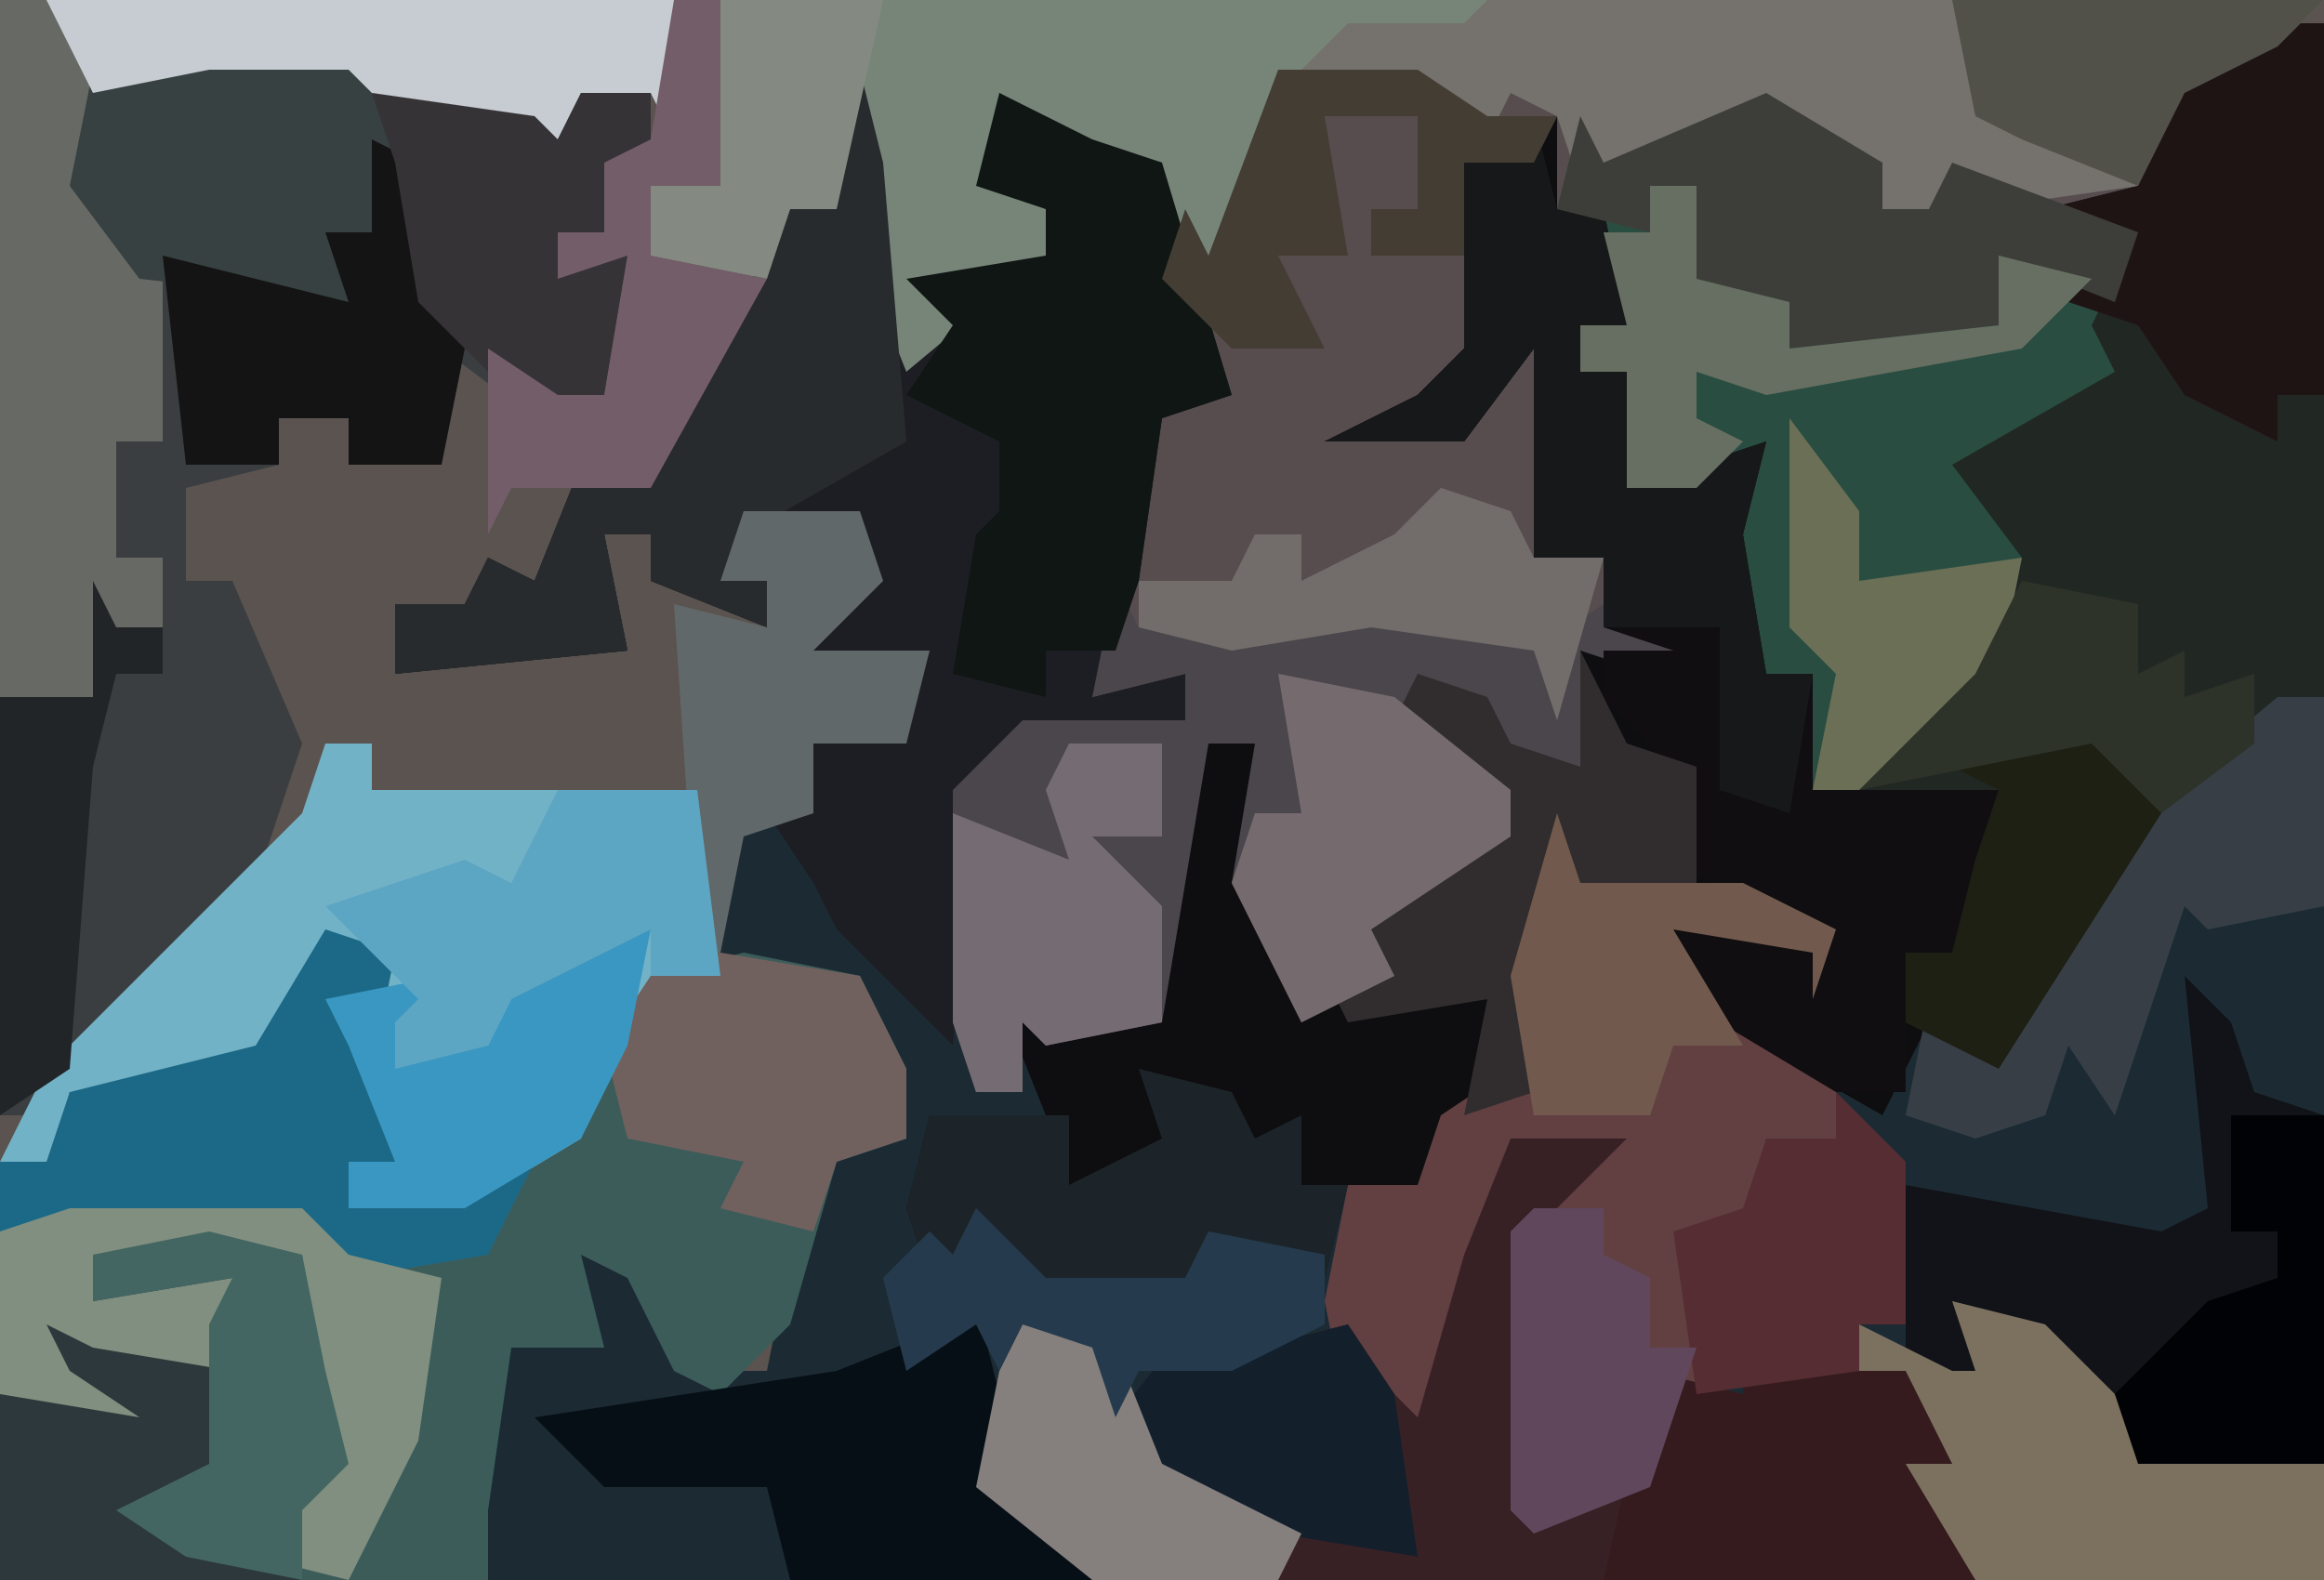
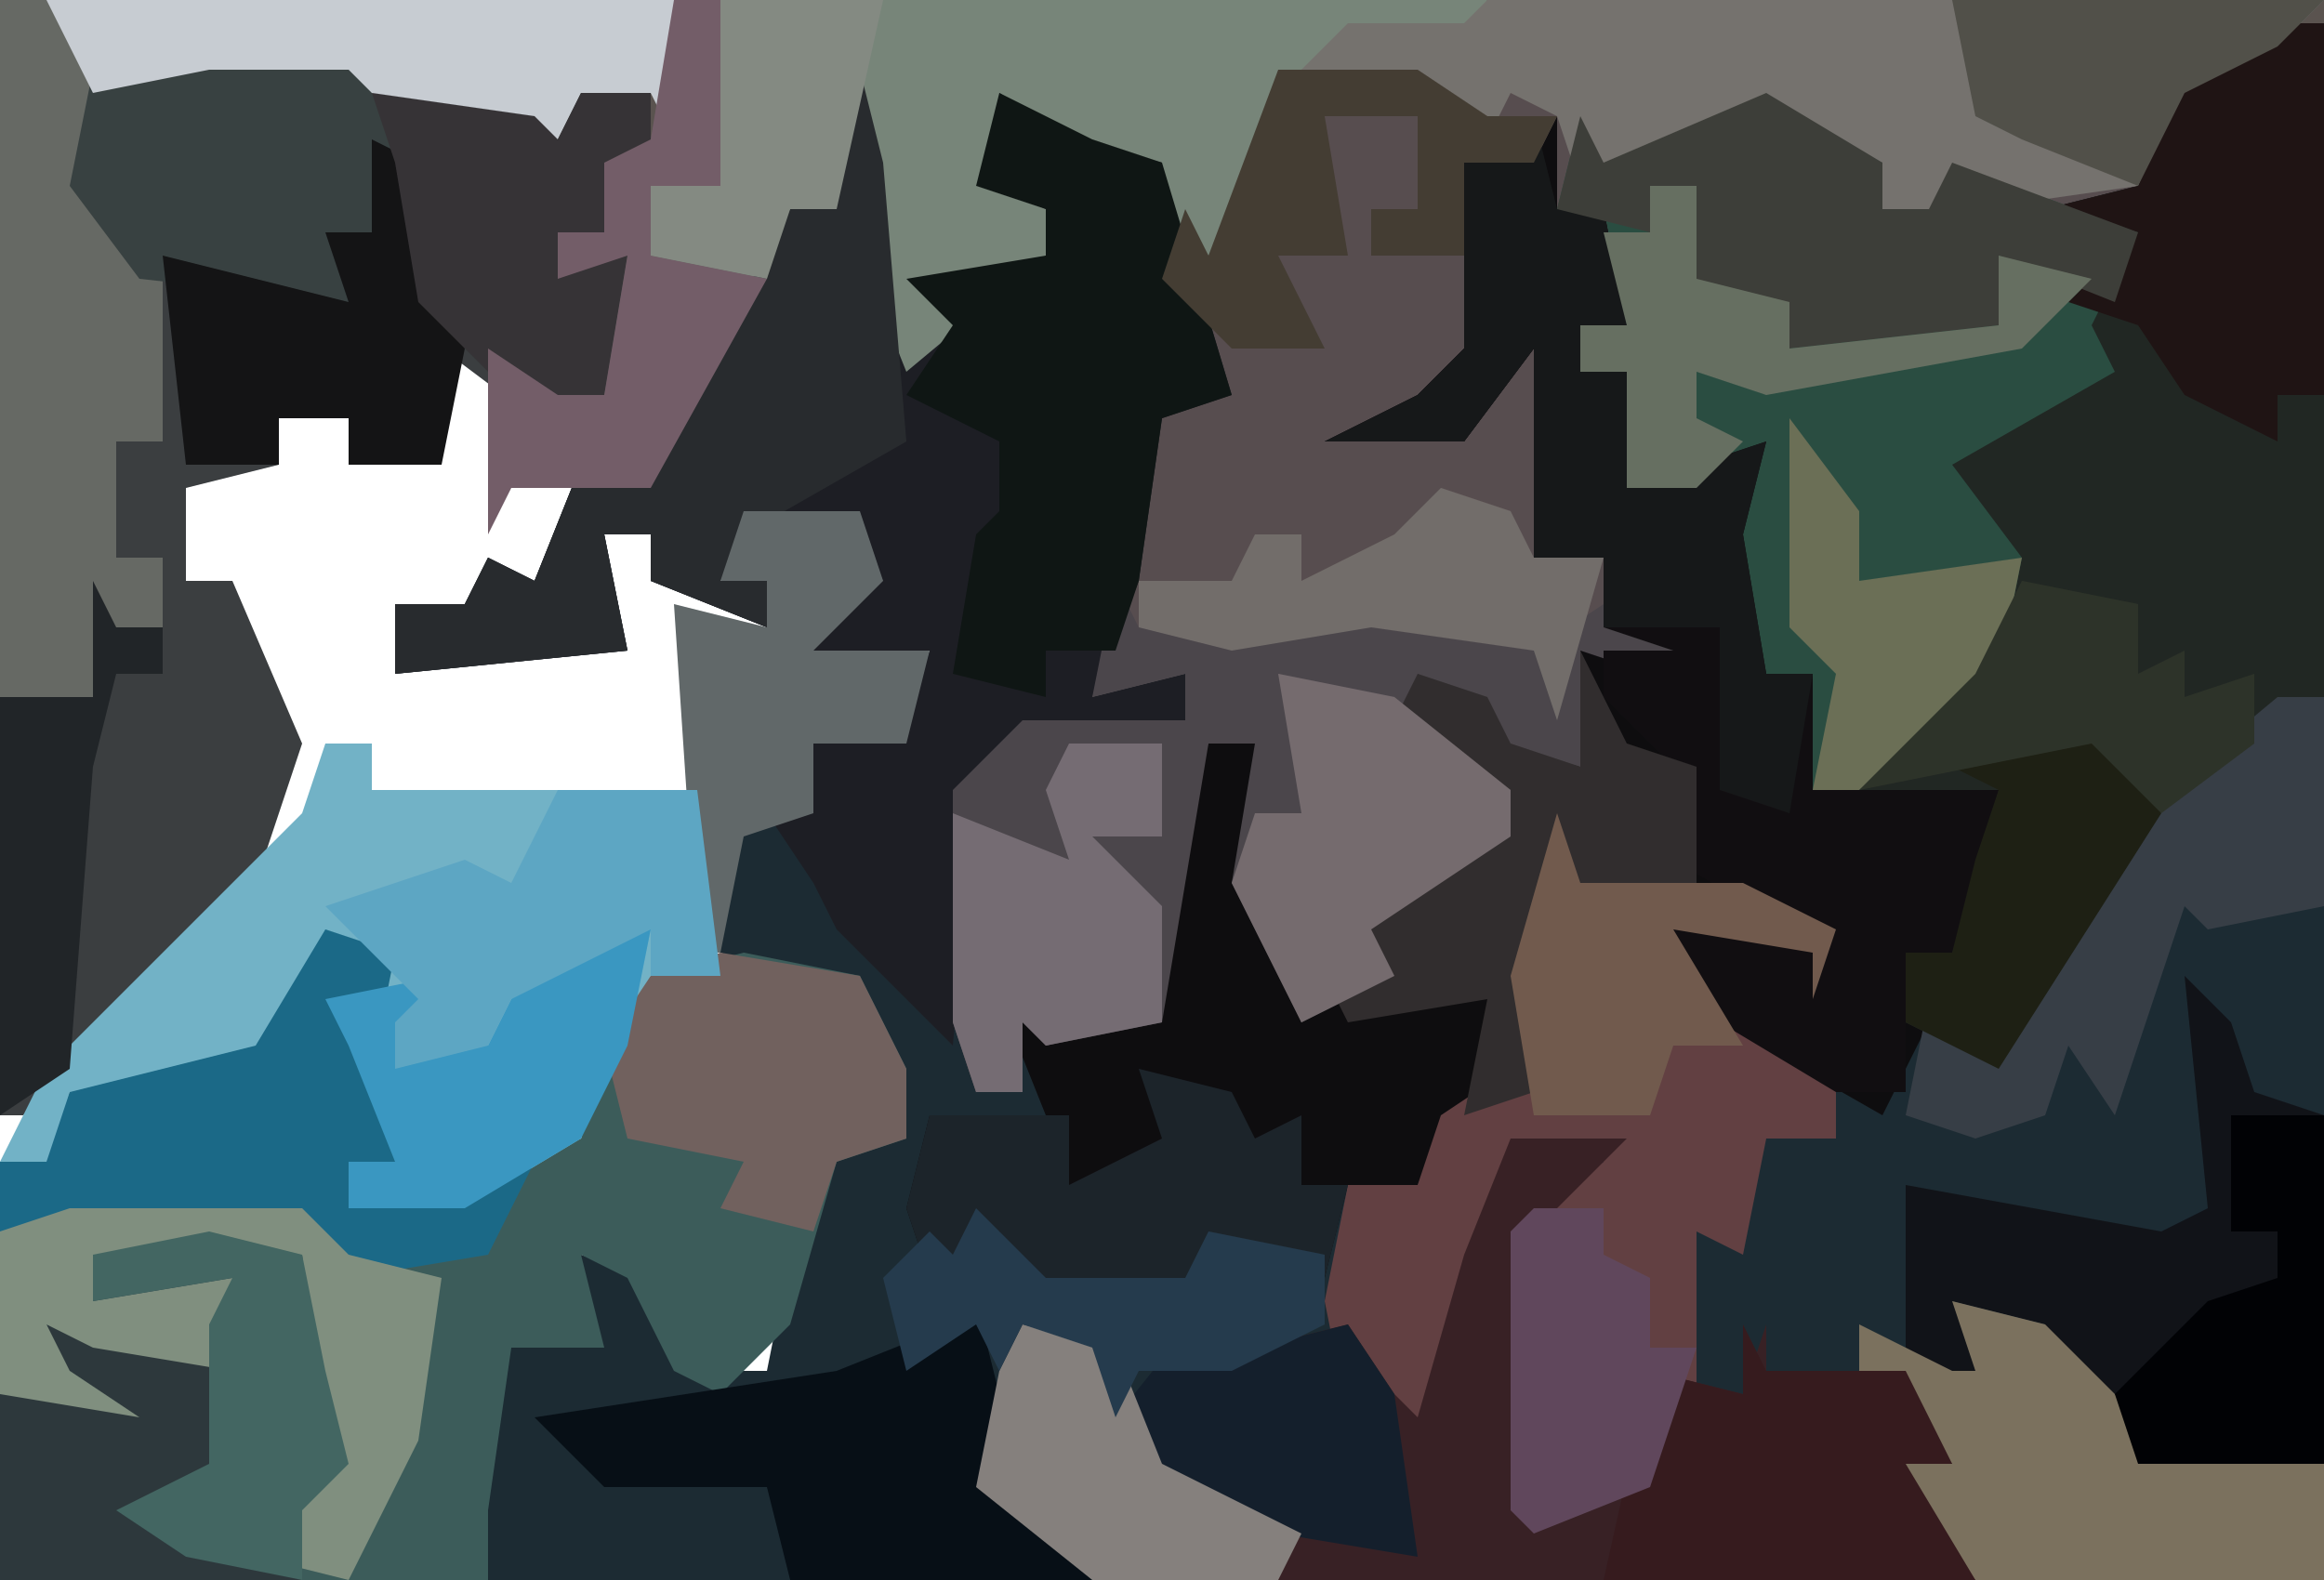
<svg xmlns="http://www.w3.org/2000/svg" version="1.1" width="100" height="68">
-   <path d="M0,0 L100,0 L100,68 L0,68 Z " fill="#5A534F" transform="translate(0,0)" />
+   <path d="M0,0 L100,0 L100,68 Z " fill="#5A534F" transform="translate(0,0)" />
  <path d="M0,0 L3,0 L3,67 L-76,67 L-77,59 L-75,55 L-75,57 L-72,55 L-72,53 L-69,54 L-66,58 L-64,58 L-62,48 L-58,48 L-61,42 L-66,40 L-66,34 L-62,34 L-62,31 L-58,30 L-57,27 L-62,27 L-61,24 L-59,24 L-60,22 L-65,22 L-66,24 L-64,24 L-64,26 L-69,24 L-69,22 L-71,22 L-70,27 L-80,28 L-80,25 L-77,25 L-76,23 L-74,24 L-72,19 L-68,17 L-63,8 L-61,8 L-61,3 L-59,2 L-59,10 L-57,14 L-56,13 L-58,11 L-52,10 L-52,8 L-55,7 L-54,3 L-50,5 L-47,6 L-44,16 L-47,17 L-48,24 L-50,29 L-46,28 L-46,30 L-53,31 L-55,33 L-55,46 L-53,46 L-54,42 L-52,39 L-52,44 L-48,43 L-46,33 L-45,31 L-43,31 L-42,40 L-41,43 L-40,41 L-37,41 L-40,39 L-34,35 L-32,35 L-37,30 L-36,28 L-33,29 L-32,31 L-29,32 L-29,27 L-25,27 L-28,26 L-28,23 L-31,23 L-31,14 L-34,18 L-40,18 L-36,16 L-34,14 L-34,6 L-31,6 L-30,4 L-30,8 L-28,8 L-27,13 L-29,13 L-29,15 L-27,15 L-27,20 L-21,18 L-22,22 L-21,28 L-19,28 L-19,33 L-11,27 L-12,22 L-14,18 L-8,15 L-8,12 L-5,9 L-9,8 L-5,7 L-3,2 Z " fill="#1C2B33" transform="translate(97,1)" />
  <path d="M0,0 L36,0 L34,2 L30,4 L28,8 L25,9 L28,10 L26,14 L27,16 L20,20 L23,24 L22,29 L16,34 L14,34 L14,29 L12,29 L10,22 L10,20 L6,21 L6,16 L4,16 L4,14 L6,14 L5,9 L3,9 L2,7 L-1,7 L0,15 L-3,18 L-1,19 L1,15 L3,13 L3,22 L2,24 L5,24 L5,27 L9,28 L7,29 L4,28 L4,33 L0,32 L0,30 L-4,31 L0,33 L1,36 L-5,40 L-4,42 L-8,44 L-11,38 L-10,32 L-12,32 L-14,44 L-19,45 L-20,44 L-20,47 L-22,47 L-23,44 L-23,34 L-20,31 L-13,31 L-13,29 L-17,30 L-14,18 L-12,16 L-14,12 L-13,9 L-12,11 L-8,2 L-1,1 Z " fill="#574D4F" transform="translate(64,0)" />
  <path d="M0,0 L3,0 L3,29 L-3,34 L-5,34 L-7,39 L-11,45 L-14,43 L-16,47 L-23,43 L-25,41 L-28,38 L-23,38 L-19,40 L-20,39 L-30,37 L-31,46 L-35,48 L-36,50 L-39,50 L-40,54 L-45,52 L-46,55 L-53,55 L-54,52 L-57,54 L-58,51 L-57,47 L-52,47 L-54,42 L-52,39 L-52,44 L-48,43 L-46,33 L-45,31 L-43,31 L-42,40 L-41,43 L-40,41 L-37,41 L-40,39 L-34,35 L-32,35 L-37,30 L-36,28 L-33,29 L-32,31 L-29,32 L-29,27 L-25,27 L-28,26 L-28,23 L-31,23 L-31,14 L-34,18 L-40,18 L-36,16 L-34,14 L-34,6 L-31,6 L-30,4 L-30,8 L-28,8 L-27,13 L-29,13 L-29,15 L-27,15 L-27,20 L-21,18 L-22,22 L-21,28 L-19,28 L-19,33 L-11,27 L-12,22 L-14,18 L-8,15 L-8,12 L-5,9 L-9,8 L-5,7 L-3,2 Z " fill="#0E0D0F" transform="translate(97,1)" />
  <path d="M0,0 L3,1 L2,6 L4,8 L3,10 L1,10 L1,12 L7,10 L11,9 L12,5 L14,2 L18,1 L23,2 L25,6 L25,9 L22,10 L20,17 L17,20 L15,19 L13,15 L11,14 L12,18 L8,18 L7,25 L7,28 L-14,28 L-14,10 L-12,10 L-11,7 L-3,5 Z " fill="#3C5C5A" transform="translate(14,40)" />
  <path d="M0,0 L6,0 L8,2 L15,4 L16,2 L19,2 L19,5 L17,5 L17,8 L18,9 L17,15 L14,16 L10,13 L10,18 L6,18 L6,16 L3,16 L3,18 L-1,19 L-1,23 L1,23 L4,30 L2,36 L-8,46 L-9,46 L-9,28 L-5,28 L-5,23 L-4,25 L-2,25 L-2,22 L-4,22 L-4,17 L-2,17 L-3,10 L-6,6 L-5,1 Z " fill="#3B3E40" transform="translate(9,2)" />
  <path d="M0,0 L1,4 L2,12 L4,11 L2,9 L8,8 L8,6 L5,5 L6,1 L10,3 L13,4 L16,14 L13,15 L12,22 L10,27 L14,26 L14,28 L7,29 L5,31 L4,42 L-1,37 L-2,35 L-4,32 L-2,32 L-2,29 L2,28 L3,25 L-2,25 L-1,22 L1,22 L0,20 L-5,20 L-6,22 L-4,22 L-4,24 L-9,22 L-9,20 L-11,20 L-10,25 L-20,26 L-20,23 L-17,23 L-16,21 L-14,22 L-12,17 L-8,15 L-3,6 L-1,6 L-1,1 Z " fill="#1D1E24" transform="translate(37,3)" />
  <path d="M0,0 L3,0 L3,29 L-3,34 L-5,34 L-7,39 L-11,45 L-15,43 L-15,40 L-13,40 L-12,36 L-11,33 L-17,33 L-12,28 L-11,23 L-14,18 L-8,15 L-8,12 L-5,9 L-9,8 L-5,7 L-3,2 Z " fill="#212723" transform="translate(97,1)" />
  <path d="M0,0 L5,3 L5,5 L7,5 L8,3 L16,6 L14,10 L15,12 L8,16 L11,20 L10,25 L4,30 L2,30 L2,25 L0,25 L-2,18 L-2,16 L-6,17 L-6,12 L-8,12 L-8,10 L-6,10 L-7,5 L-9,5 L-8,1 L-7,3 Z " fill="#2A4D41" transform="translate(76,4)" />
  <path d="M0,0 L1,2 L8,2 L13,1 L18,3 L21,1 L25,3 L23,4 L20,3 L20,8 L16,7 L16,5 L12,6 L16,8 L17,11 L11,15 L12,17 L8,19 L5,13 L6,7 L4,7 L2,19 L-3,20 L-4,19 L-4,22 L-6,22 L-7,19 L-7,9 L-4,6 L3,6 L3,4 L-1,5 Z " fill="#4B464B" transform="translate(48,25)" />
  <path d="M0,0 L2,0 L2,2 L16,2 L17,10 L14,10 L12,14 L11,17 L6,20 L1,20 L1,18 L3,18 L1,13 L0,11 L2,9 L0,9 L-3,14 L-9,15 L-11,15 L-12,19 L-14,18 L-12,14 L-1,3 Z " fill="#72B2C6" transform="translate(14,32)" />
  <path d="M0,0 L1,3 L8,3 L12,5 L11,8 L11,6 L5,5 L7,8 L12,11 L12,14 L9,14 L8,19 L6,18 L6,25 L4,29 L-1,31 L-2,30 L-2,18 L2,15 L-2,15 L-4,20 L-6,27 L-9,26 L-10,21 L-9,16 L-6,16 L-5,13 L-2,11 L-1,3 Z " fill="#624042" transform="translate(67,35)" />
  <path d="M0,0 L5,0 L1,4 L1,16 L5,15 L6,10 L10,11 L11,8 L11,10 L17,10 L19,14 L17,14 L20,19 L-10,19 L-10,17 L-15,15 L-17,12 L-12,7 L-11,9 L-7,8 L-5,11 L-4,12 L-2,5 Z " fill="#382125" transform="translate(65,49)" />
  <path d="M0,0 L1,4 L3,4 L4,9 L2,9 L2,11 L4,11 L4,16 L10,14 L9,18 L10,24 L12,24 L12,29 L20,29 L19,33 L18,36 L16,36 L16,42 L13,42 L8,39 L6,37 L3,34 L8,34 L12,36 L11,35 L6,32 L6,28 L3,25 L3,23 L6,23 L3,22 L3,19 L0,19 L0,10 L-3,14 L-9,14 L-5,12 L-3,10 L-3,2 L0,2 Z " fill="#110E11" transform="translate(66,5)" />
  <path d="M0,0 L29,0 L29,6 L28,4 L25,4 L23,8 L23,5 L17,5 L15,3 L9,3 L7,4 L4,3 L4,8 L7,12 L7,19 L5,19 L5,24 L7,24 L7,27 L5,27 L4,30 L0,30 Z " fill="#666964" transform="translate(0,0)" />
  <path d="M0,0 L33,0 L32,2 L25,3 L22,12 L19,9 L19,7 L15,6 L12,4 L12,8 L14,9 L14,11 L8,16 L6,11 L6,4 L5,9 L3,9 L2,12 L-3,11 L-3,8 L0,8 Z " fill="#778579" transform="translate(31,0)" />
  <path d="M0,0 L36,0 L34,2 L30,4 L28,8 L21,9 L17,9 L17,7 L12,5 L4,8 L3,5 L1,4 L0,6 L-3,4 L-8,3 L-6,1 L-1,1 Z " fill="#75726E" transform="translate(64,0)" />
  <path d="M0,0 L6,0 L8,2 L15,4 L16,2 L19,2 L19,5 L17,5 L17,8 L18,9 L17,15 L14,16 L9,11 L8,5 L6,11 L-3,10 L-6,6 L-5,1 Z " fill="#384141" transform="translate(9,2)" />
  <path d="M0,0 L4,2 L7,3 L10,13 L7,14 L6,21 L5,24 L2,24 L2,26 L-2,25 L-1,19 L0,18 L0,15 L-4,13 L-2,10 L-4,8 L2,7 L2,5 L-1,4 Z " fill="#0F1614" transform="translate(43,4)" />
  <path d="M0,0 L2,2 L3,5 L6,6 L6,21 L-2,21 L-2,19 L-6,17 L-6,15 L-10,14 L-7,17 L-8,19 L-12,16 L-12,9 L-1,11 L1,10 Z " fill="#111318" transform="translate(94,42)" />
  <path d="M0,0 L1,4 L2,16 L-5,20 L-6,22 L-4,22 L-4,24 L-9,22 L-9,20 L-11,20 L-10,25 L-20,26 L-20,23 L-17,23 L-16,21 L-14,22 L-12,17 L-8,15 L-3,6 L-1,6 L-1,1 Z " fill="#282B2E" transform="translate(37,3)" />
  <path d="M0,0 L4,1 L5,6 L6,10 L4,12 L4,15 L-9,15 L-9,7 L-6,7 L-7,4 L0,5 L1,2 L-5,3 L-5,1 Z " fill="#2D383C" transform="translate(9,53)" />
  <path d="M0,0 L1,4 L3,4 L4,9 L2,9 L2,11 L4,11 L4,16 L10,14 L9,18 L10,24 L12,24 L11,30 L8,29 L8,22 L3,22 L3,19 L0,19 L0,10 L-3,14 L-9,14 L-5,12 L-3,10 L-3,2 L0,2 Z " fill="#161819" transform="translate(66,5)" />
  <path d="M0,0 L3,1 L2,6 L4,8 L3,10 L1,10 L1,12 L9,10 L7,14 L1,15 L-1,13 L-14,13 L-14,10 L-12,10 L-11,7 L-3,5 Z " fill="#1B6987" transform="translate(14,40)" />
  <path d="M0,0 L4,1 L8,5 L8,7 L16,7 L16,12 L1,12 L-2,9 L-2,7 L0,7 L-4,3 L-4,1 L0,3 L1,3 Z " fill="#7B715E" transform="translate(84,56)" />
  <path d="M0,0 L1,4 L2,9 L5,12 L-8,12 L-9,8 L-16,8 L-19,5 L-6,3 L-1,1 Z " fill="#070F16" transform="translate(42,56)" />
  <path d="M0,0 L3,0 L3,16 L1,16 L1,18 L-3,16 L-5,13 L-8,12 L-5,9 L-9,8 L-5,7 L-3,2 Z " fill="#1F1414" transform="translate(97,1)" />
  <path d="M0,0 L5,3 L5,5 L7,5 L8,3 L16,6 L15,9 L10,7 L10,10 L1,11 L1,9 L-4,9 L-3,4 L-5,4 L-5,6 L-9,5 L-8,1 L-7,3 Z " fill="#3D3E39" transform="translate(76,4)" />
  <path d="M0,0 L1,2 L7,2 L9,6 L7,6 L10,11 L-6,11 L-4,2 L0,3 Z " fill="#361B1E" transform="translate(75,57)" />
  <path d="M0,0 L10,0 L12,2 L16,3 L15,10 L12,16 L8,15 L9,12 L11,11 L10,2 L1,2 L1,4 L7,3 L7,7 L1,6 L-1,5 L0,7 L3,9 L-3,8 L-3,1 Z " fill="#808F7F" transform="translate(3,52)" />
  <path d="M0,0 L2,4 L5,5 L5,10 L-1,10 L-2,19 L-5,20 L-4,15 L-10,16 L-11,14 L-8,14 L-11,12 L-5,8 L-3,8 L-8,3 L-7,1 L-4,2 L-3,4 L0,5 Z " fill="#312D2E" transform="translate(68,28)" />
  <path d="M0,0 L2,0 L2,9 L-3,10 L-4,9 L-7,18 L-9,15 L-10,18 L-13,19 L-16,18 L-15,13 L-12,15 L-6,5 Z " fill="#373E46" transform="translate(98,30)" />
  <path d="M0,0 L27,0 L27,6 L26,4 L23,4 L21,8 L21,5 L15,5 L13,3 L7,3 L2,4 Z " fill="#C7CCD2" transform="translate(2,0)" />
  <path d="M0,0 L4,1 L5,3 L7,2 L7,5 L9,5 L8,9 L3,7 L2,10 L-5,10 L-6,7 L-9,9 L-10,6 L-9,2 L-3,2 L-3,5 L1,3 Z " fill="#1C242A" transform="translate(49,46)" />
  <path d="M0,0 L5,0 L6,3 L3,6 L8,6 L7,10 L3,10 L3,13 L0,14 L-1,19 L-2,19 L-3,4 L1,5 L1,3 L-1,3 Z " fill="#616869" transform="translate(32,22)" />
  <path d="M0,0 L2,1 L4,9 L3,14 L-1,14 L-1,12 L-4,12 L-4,14 L-8,14 L-9,5 L-5,6 L-1,7 L-2,4 L0,4 Z " fill="#141415" transform="translate(16,6)" />
  <path d="M0,0 L6,1 L8,5 L8,8 L5,9 L4,12 L0,11 L1,9 L-4,8 L-5,4 L-3,1 Z " fill="#71615E" transform="translate(31,41)" />
  <path d="M0,0 L7,1 L8,2 L9,0 L12,0 L12,3 L10,3 L10,6 L11,7 L10,13 L7,14 L2,9 L1,3 Z " fill="#363336" transform="translate(16,4)" />
  <path d="M0,0 L5,1 L10,5 L10,7 L4,11 L5,13 L1,15 L-2,9 L-1,6 L1,6 Z " fill="#756B6E" transform="translate(55,29)" />
  <path d="M0,0 L2,0 L2,8 L-1,8 L-1,11 L4,12 L-1,21 L-7,21 L-8,23 L-8,18 L-8,15 L-5,17 L-3,17 L-2,11 L-5,12 L-5,10 L-3,10 L-3,7 L-1,6 Z " fill="#735D68" transform="translate(29,0)" />
  <path d="M0,0 L3,0 L2,5 L0,9 L-5,12 L-10,12 L-10,10 L-8,10 L-10,5 L-11,3 L-6,2 L-6,4 L-7,5 L-4,5 L-2,1 Z " fill="#3A97C1" transform="translate(25,40)" />
  <path d="M0,0 L4,0 L4,4 L1,4 L4,7 L4,12 L-1,13 L-2,12 L-2,15 L-4,15 L-5,12 L-5,3 L0,5 L-1,2 Z " fill="#756C73" transform="translate(46,32)" />
  <path d="M0,0 L6,0 L7,8 L4,8 L4,6 L-2,9 L-3,11 L-7,12 L-7,10 L-6,9 L-10,5 L-4,3 L-2,4 Z " fill="#5DA6C3" transform="translate(24,34)" />
  <path d="M0,0 L6,1 L7,4 L0,15 L-4,13 L-4,10 L-2,10 L-1,6 L0,3 L-2,2 Z " fill="#1E2014" transform="translate(86,31)" />
  <path d="M0,0 L2,2 L6,1 L8,4 L9,11 L3,10 L-2,8 L-4,5 Z " fill="#141F2C" transform="translate(52,56)" />
-   <path d="M0,0 L3,3 L3,10 L1,10 L1,12 L-6,13 L-7,6 L-4,5 L-3,2 L0,2 Z " fill="#552D32" transform="translate(79,47)" />
  <path d="M0,0 L2,0 L2,4 L6,5 L6,7 L15,6 L15,3 L19,4 L16,7 L5,9 L2,8 L2,10 L4,11 L2,13 L-1,13 L-1,8 L-3,8 L-3,6 L-1,6 L-2,2 L0,2 Z " fill="#666F61" transform="translate(71,8)" />
  <path d="M0,0 L1,3 L8,3 L12,5 L11,8 L11,6 L5,5 L8,10 L5,10 L4,13 L-1,13 L-2,7 Z " fill="#715A4D" transform="translate(67,35)" />
  <path d="M0,0 L6,0 L9,2 L12,2 L11,4 L8,4 L8,8 L4,8 L4,6 L6,6 L6,2 L2,2 L3,8 L0,8 L2,12 L-2,12 L-5,9 L-4,6 L-3,8 Z " fill="#443D33" transform="translate(55,3)" />
  <path d="M0,0 L4,1 L6,6 L12,9 L11,11 L3,11 L-2,7 L-1,2 Z " fill="#85807D" transform="translate(44,57)" />
  <path d="M0,0 L4,0 L4,15 L-4,15 L-5,12 L-1,8 L2,7 L2,5 L0,5 Z " fill="#010205" transform="translate(96,48)" />
  <path d="M0,0 L3,0 L3,2 L5,3 L5,6 L7,6 L5,12 L0,14 L-1,13 L-1,1 Z " fill="#60475C" transform="translate(66,52)" />
  <path d="M0,0 L4,1 L5,6 L6,10 L4,12 L4,15 L-1,14 L-4,12 L0,10 L0,4 L1,2 L-5,3 L-5,1 Z " fill="#436662" transform="translate(9,53)" />
  <path d="M0,0 L3,1 L4,3 L7,3 L5,10 L4,7 L-3,6 L-9,7 L-13,6 L-13,4 L-9,4 L-8,2 L-6,2 L-6,4 L-2,2 Z " fill="#726D6A" transform="translate(62,21)" />
  <path d="M0,0 L3,3 L9,3 L10,1 L15,2 L15,5 L11,7 L7,7 L6,9 L5,6 L2,5 L1,7 L0,5 L-3,7 L-4,3 L-2,1 L-1,2 Z " fill="#253B4D" transform="translate(42,52)" />
  <path d="M0,0 L16,0 L14,2 L10,4 L8,8 L3,6 L1,5 Z " fill="#515049" transform="translate(84,0)" />
  <path d="M0,0 L3,4 L3,7 L10,6 L9,11 L3,16 L1,16 L2,11 L0,9 Z " fill="#6B6F56" transform="translate(77,18)" />
  <path d="M0,0 L1,2 L3,2 L3,4 L1,4 L0,8 L-1,21 L-4,23 L-4,5 L0,5 Z " fill="#212528" transform="translate(4,25)" />
  <path d="M0,0 L5,1 L5,4 L7,3 L7,5 L10,4 L10,7 L6,10 L3,7 L-2,8 L-7,9 L-2,4 Z " fill="#2D3329" transform="translate(87,25)" />
  <path d="M0,0 L7,0 L5,9 L3,9 L2,12 L-3,11 L-3,8 L0,8 Z " fill="#848A82" transform="translate(31,0)" />
</svg>